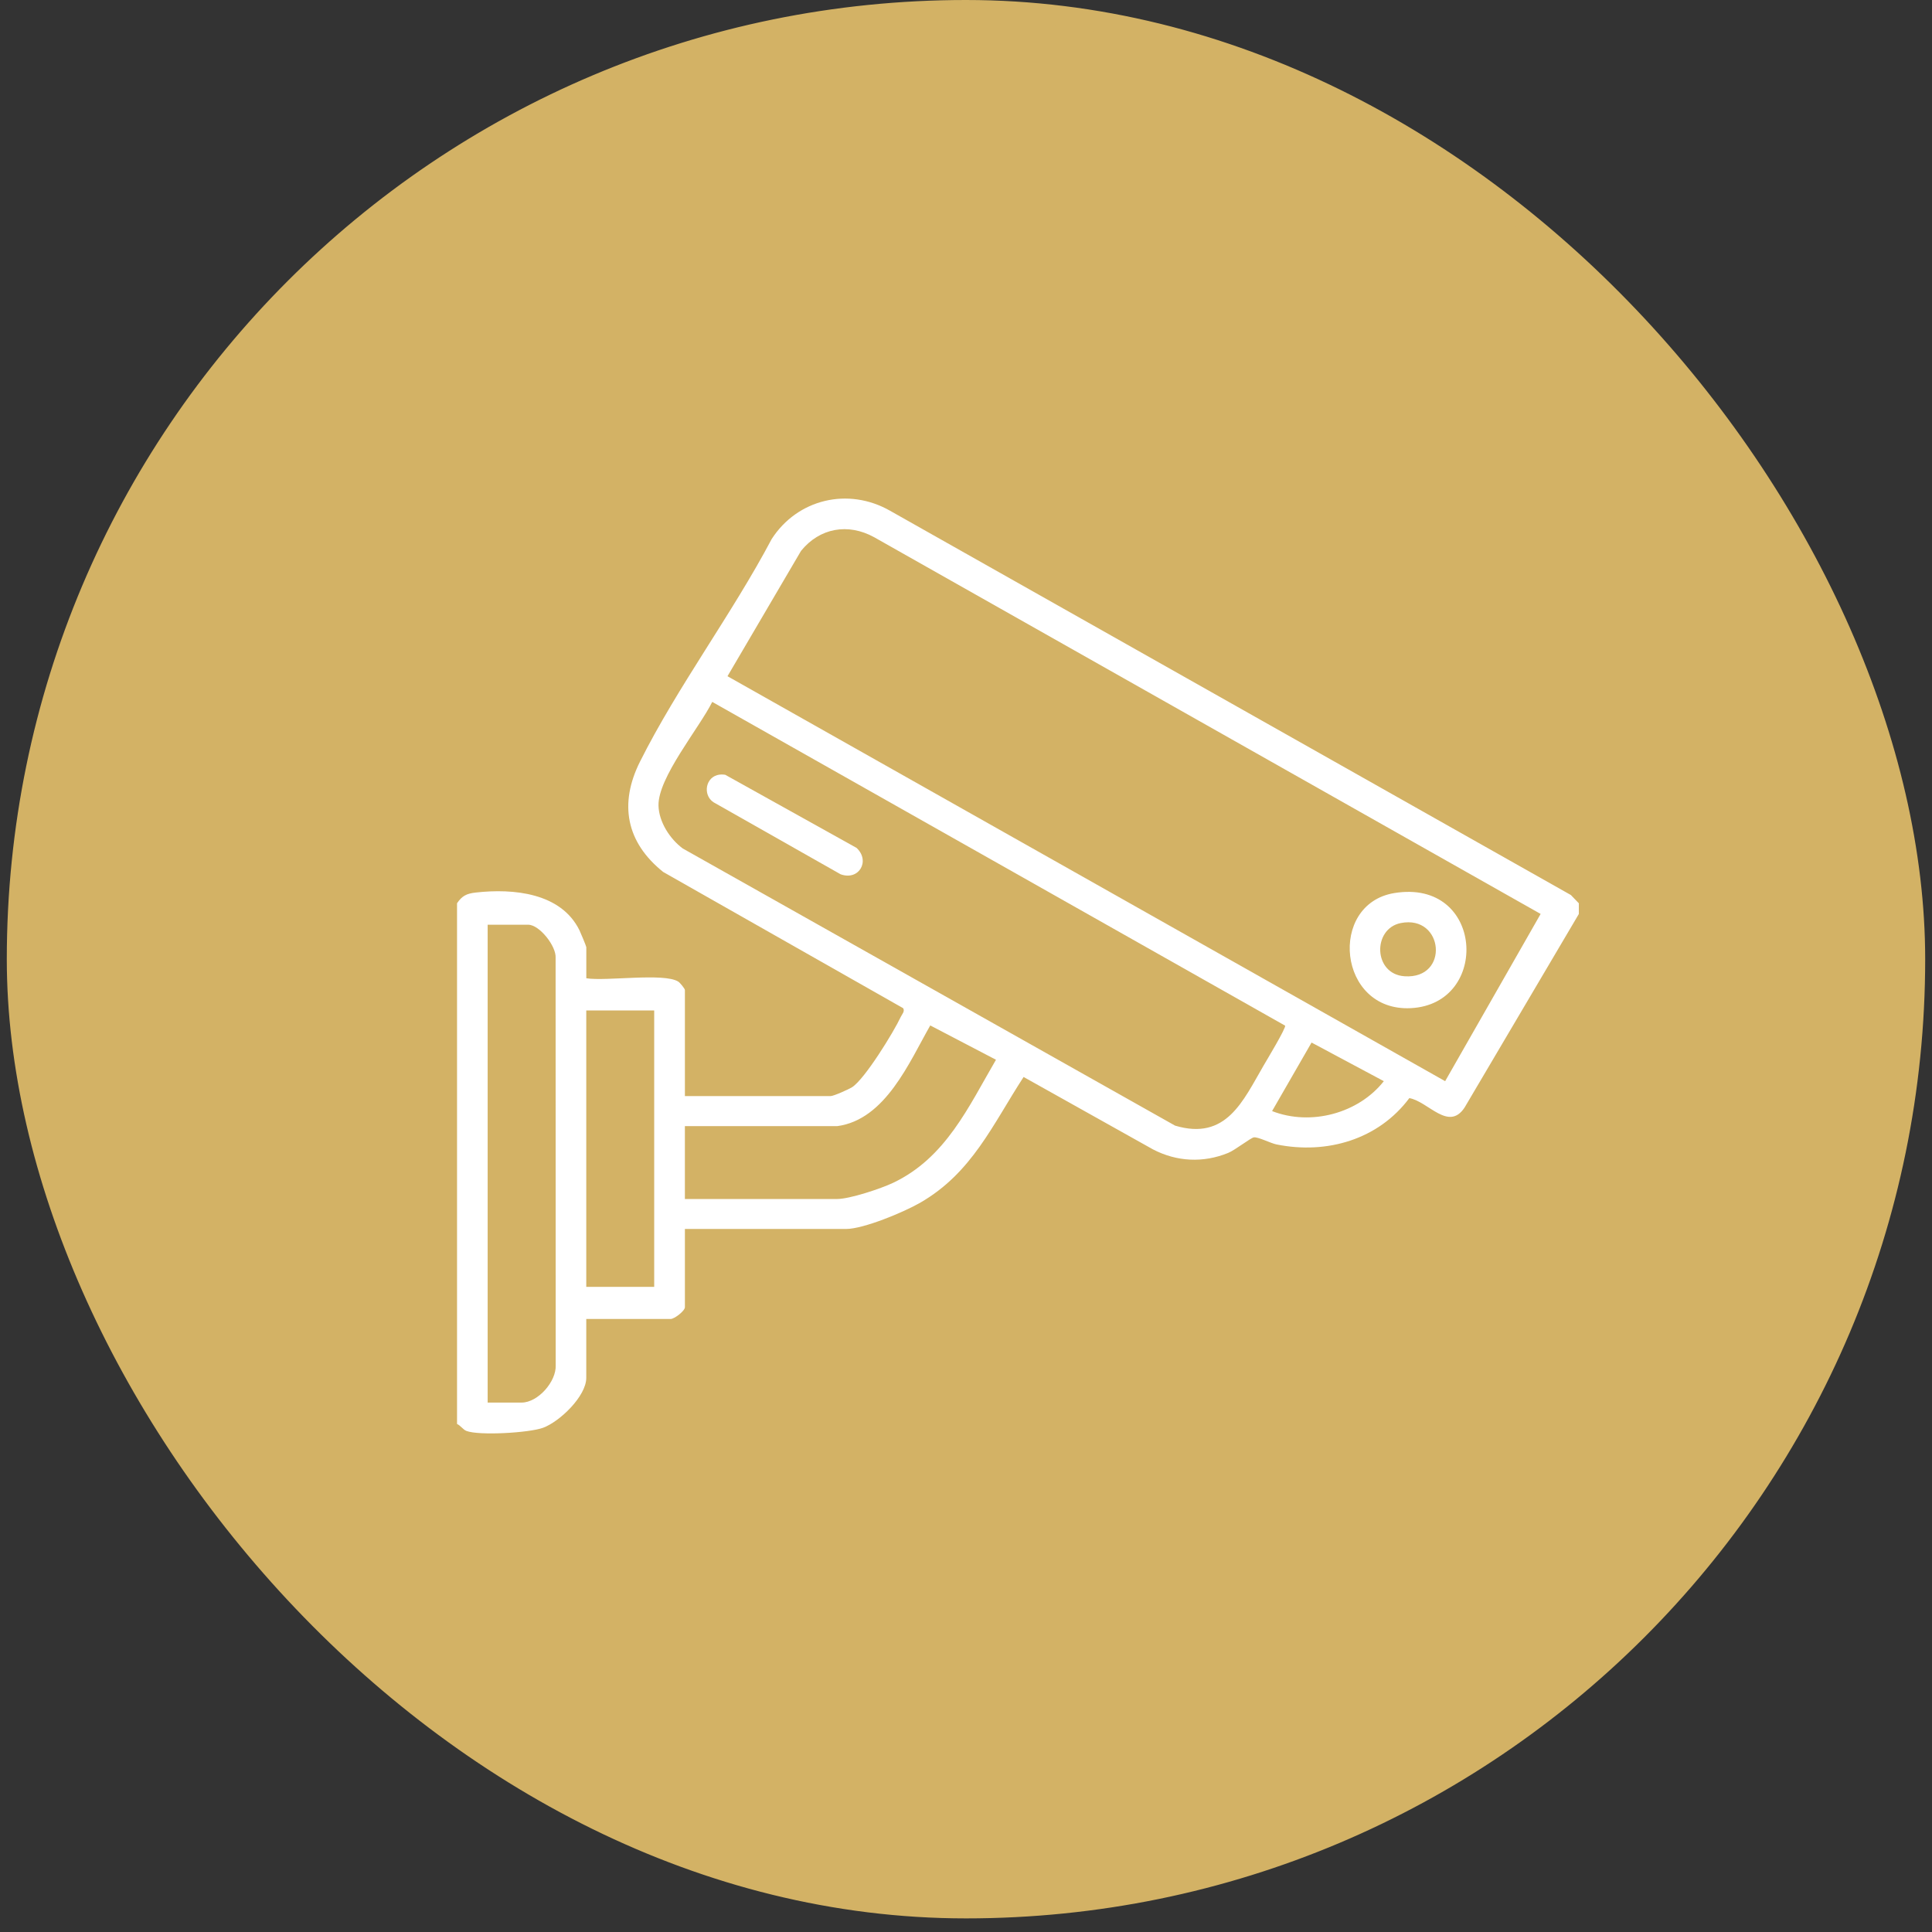
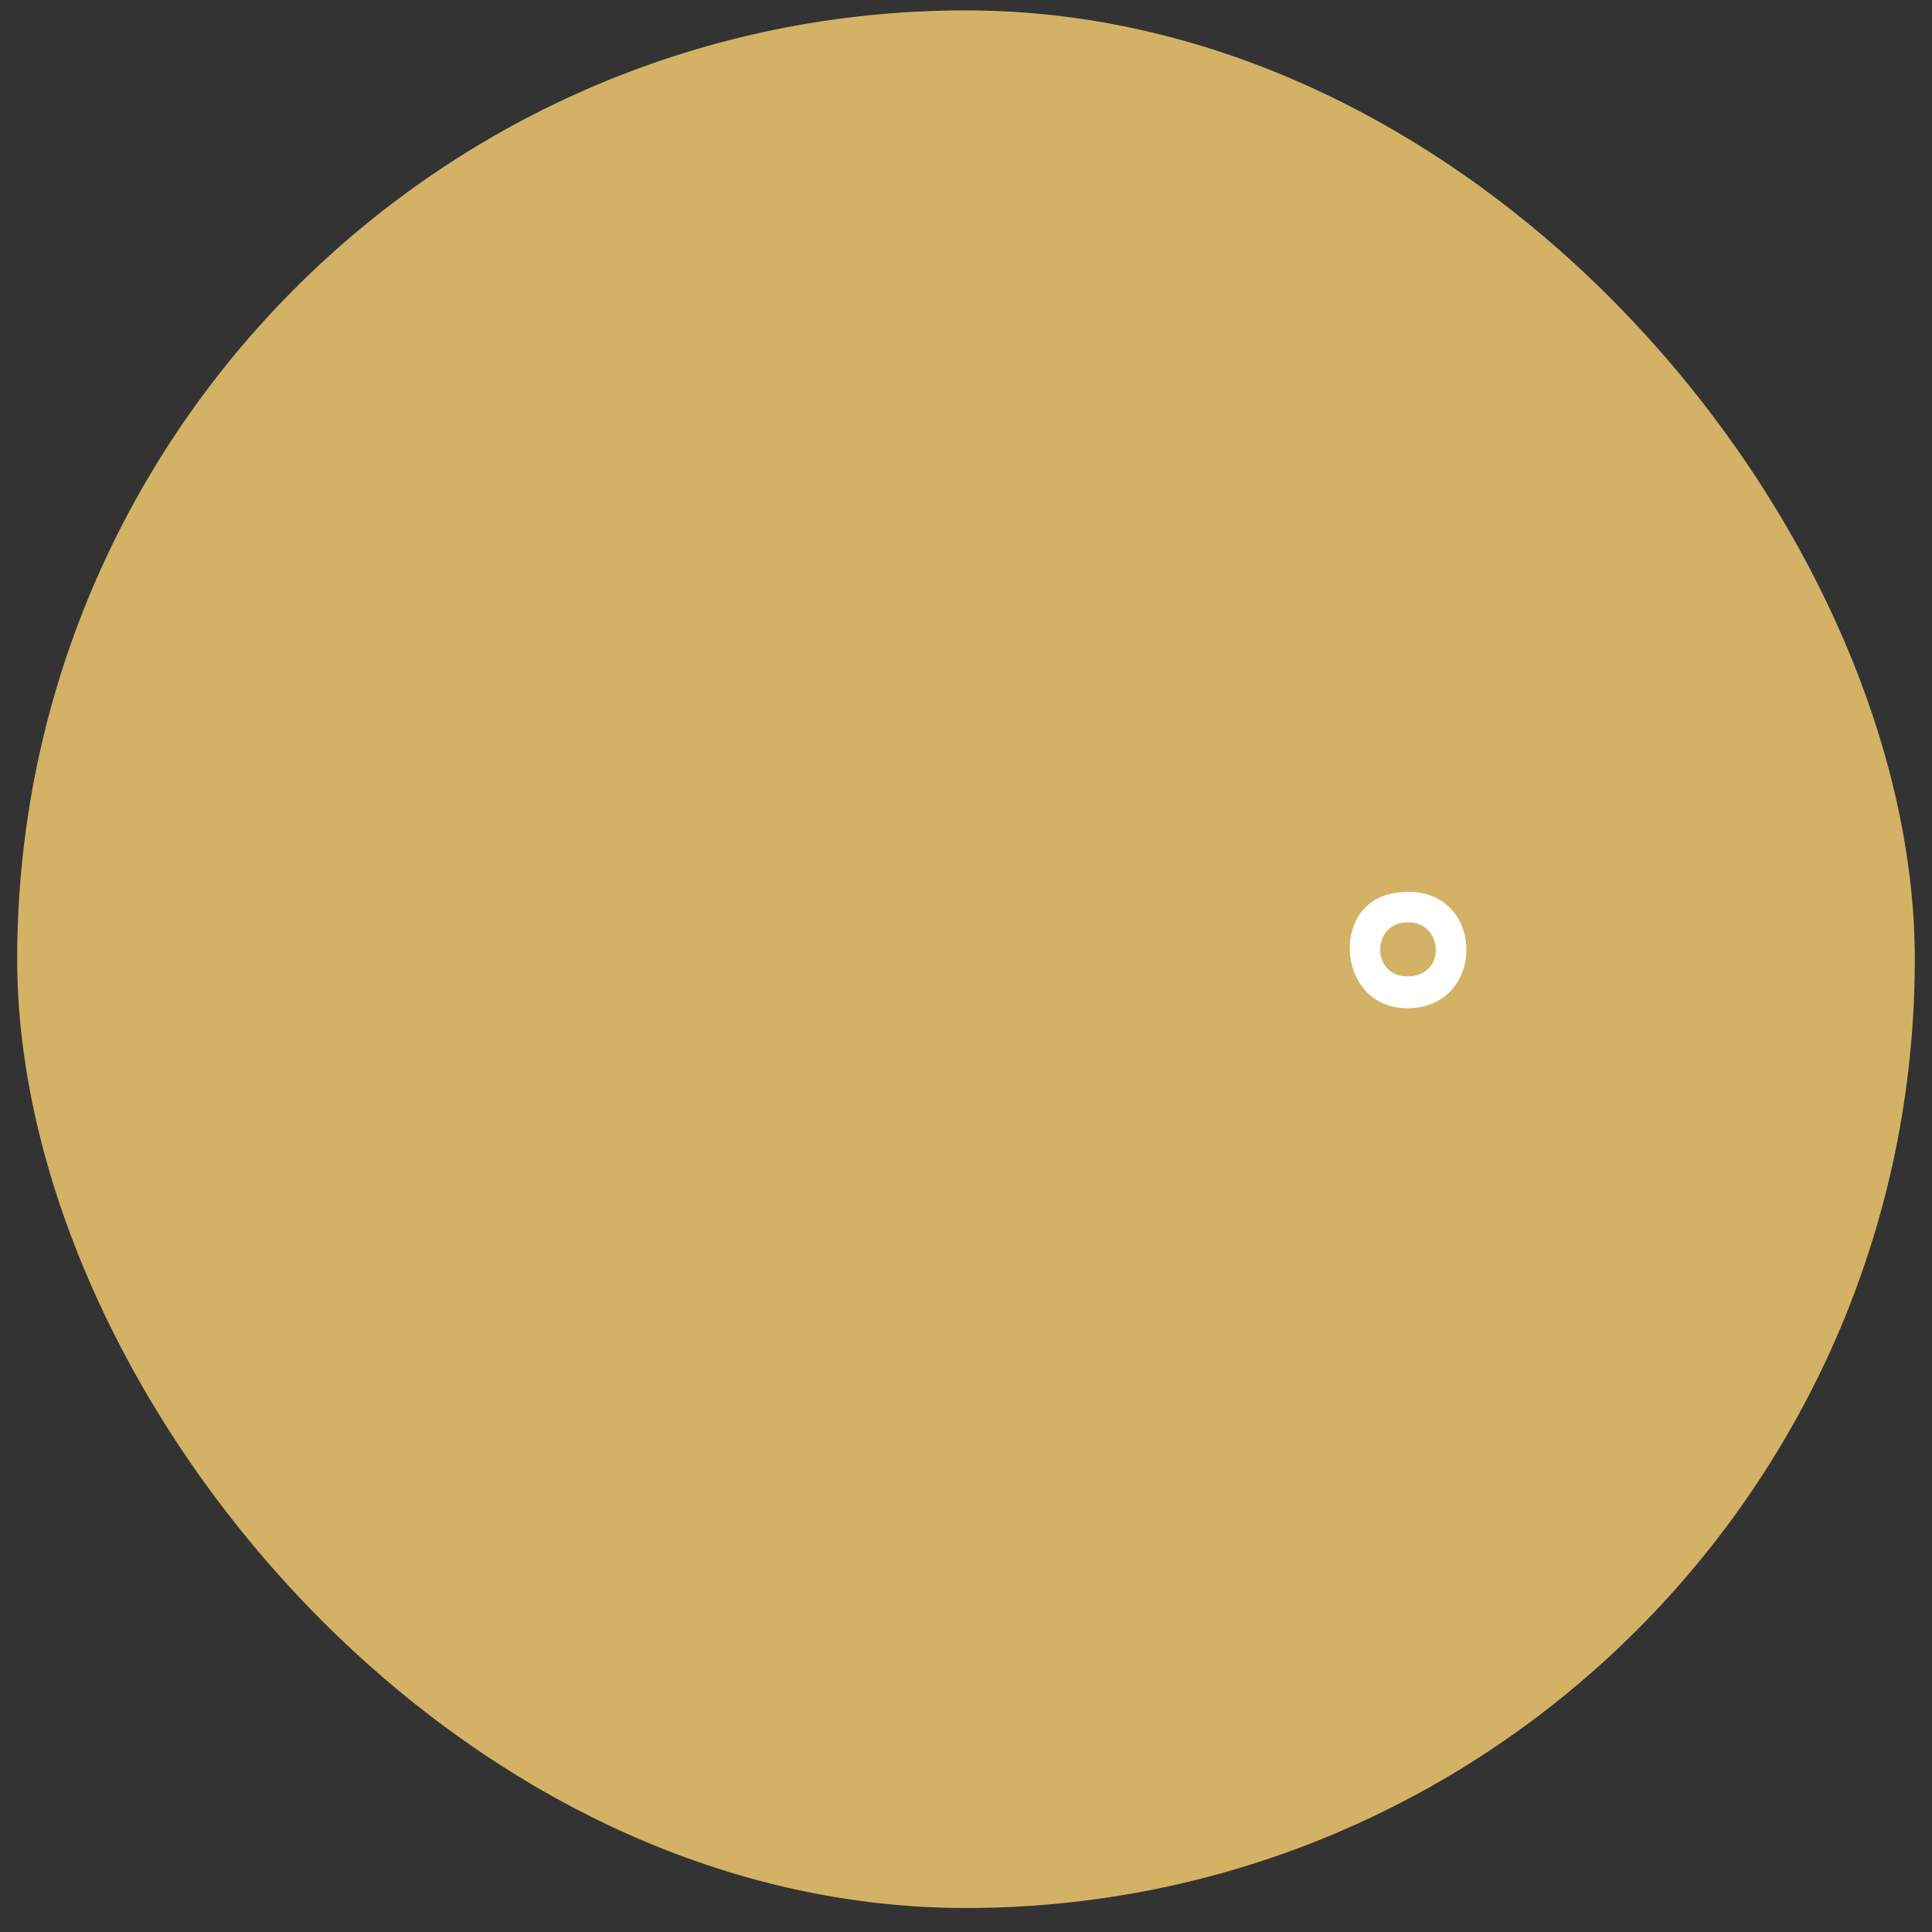
<svg xmlns="http://www.w3.org/2000/svg" width="93" height="93" viewBox="0 0 93 93" fill="none">
  <rect x="0" y="0" width="93" height="93" fill="#333333" stroke="none" />
  <rect x="0.827" y="0.5" width="91.345" height="91.345" rx="45.673" fill="#D3B265" />
-   <rect x="0.827" y="0.5" width="91.345" height="91.345" rx="45.673" stroke="#D3B265" />
-   <path d="M76 43.481V43.996L70.499 53.315C69.728 54.479 68.755 53.025 67.841 52.859C66.353 54.85 63.875 55.582 61.442 55.088C61.169 55.033 60.555 54.718 60.355 54.749C60.203 54.773 59.451 55.362 59.123 55.496C57.925 55.987 56.648 55.925 55.501 55.328L49.273 51.842C47.782 54.132 46.789 56.464 44.285 57.901C43.515 58.343 41.573 59.159 40.721 59.159H32.969V62.924C32.969 63.103 32.463 63.491 32.283 63.491H28.221V66.327C28.221 67.203 26.951 68.429 26.142 68.728C25.478 68.973 23.052 69.115 22.449 68.879C22.293 68.819 22.165 68.616 22 68.545V43.48C22.243 43.121 22.46 43.014 22.897 42.964C24.725 42.758 27.008 42.98 27.894 44.782C27.949 44.894 28.223 45.551 28.223 45.595V47.09C29.165 47.245 31.962 46.817 32.647 47.25C32.736 47.305 32.969 47.593 32.969 47.657V52.762H39.984C40.128 52.762 40.857 52.437 41.02 52.332C41.63 51.939 43.028 49.666 43.361 48.948C43.418 48.827 43.57 48.676 43.473 48.53L31.924 41.974C30.135 40.54 29.794 38.69 30.805 36.668C32.612 33.058 35.243 29.547 37.144 25.951C38.38 24.027 40.827 23.434 42.847 24.587L75.616 43.083L76 43.481ZM69.565 52.043L74.161 43.994L42.076 25.858C40.82 25.169 39.458 25.412 38.56 26.516L35.019 32.551L69.565 52.044V52.043ZM61.861 49.371L34.285 33.787C33.66 35.046 31.663 37.434 31.698 38.783C31.719 39.566 32.245 40.383 32.868 40.844L56.564 54.184C59.03 54.922 59.833 52.995 60.829 51.286C60.967 51.049 61.926 49.46 61.86 49.369L61.861 49.371ZM25.109 67.515C25.9 67.515 26.788 66.496 26.749 65.714L26.745 46.112C26.786 45.551 25.97 44.513 25.426 44.513H23.474V67.515H25.109ZM31.491 48.639H28.221V61.945H31.491V48.639ZM40.297 54.209H32.968V57.716H40.297C40.902 57.716 42.405 57.216 42.985 56.94C45.526 55.737 46.62 53.28 47.943 51.013L44.78 49.361C43.779 51.107 42.627 53.903 40.296 54.209H40.297ZM66.613 52.044L63.134 50.185L61.234 53.484C63.1 54.212 65.395 53.594 66.613 52.043V52.044Z" fill="white" />
  <path d="M67.112 42.99C71.438 42.277 71.754 48.334 67.914 48.529C64.391 48.707 63.916 43.518 67.112 42.99ZM67.427 44.433C66.063 44.706 66.098 46.89 67.61 46.994C69.788 47.142 69.501 44.02 67.427 44.433Z" fill="white" />
-   <path d="M34.52 37.312C34.648 37.275 34.779 37.275 34.91 37.295L41.232 40.815C41.902 41.439 41.352 42.408 40.462 42.084L34.451 38.677C33.834 38.392 33.906 37.492 34.519 37.312H34.52Z" fill="white" />
</svg>